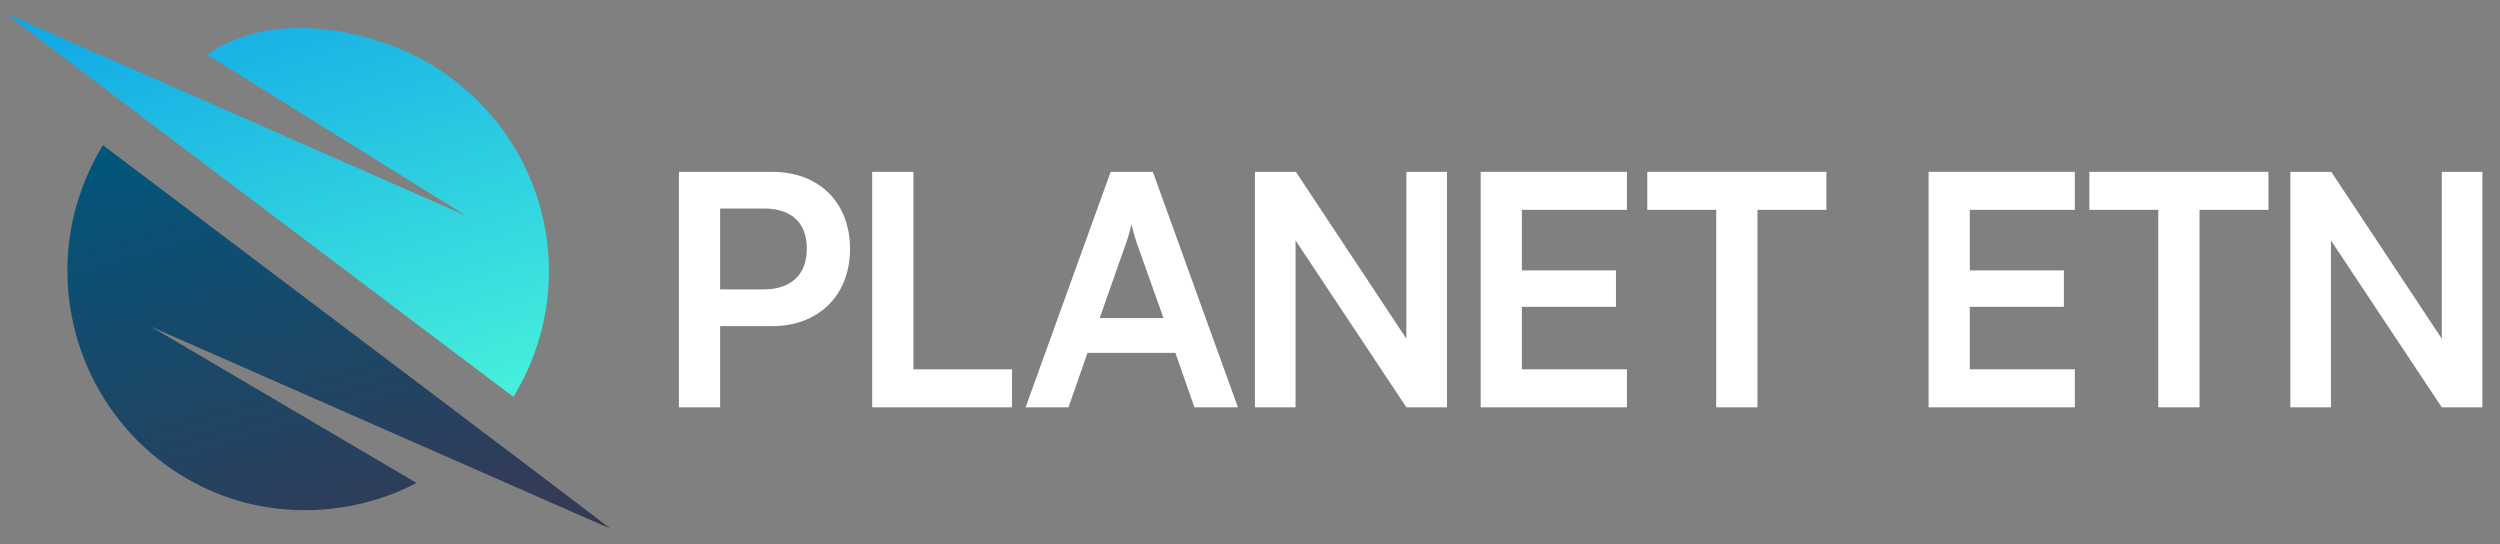
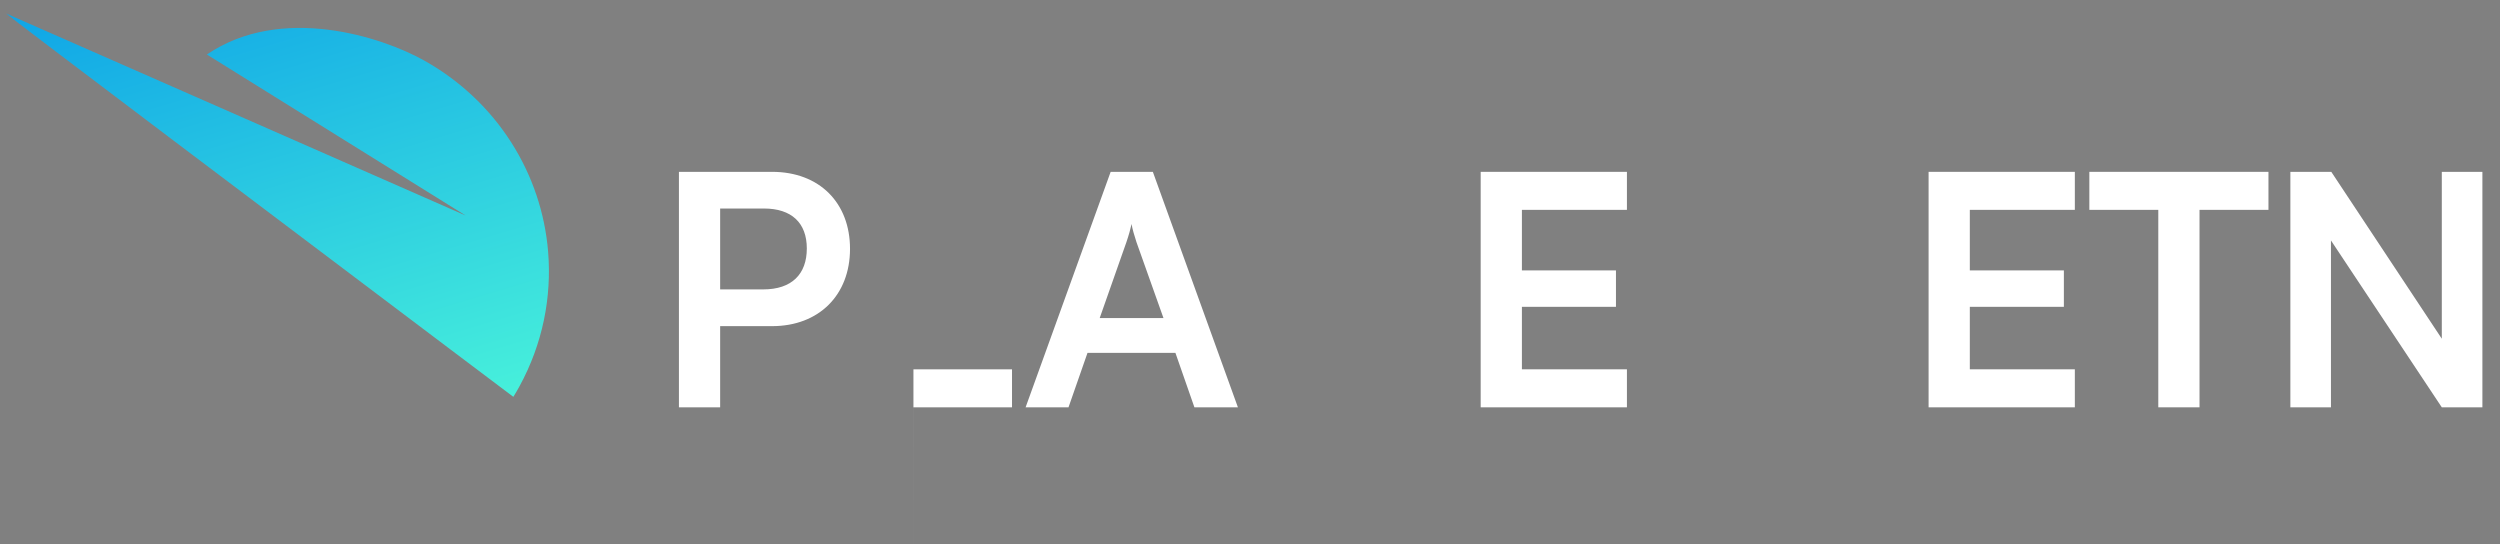
<svg xmlns="http://www.w3.org/2000/svg" id="Layer_1" viewBox="0 0 670.1 145.9">
  <rect x="0" y="0" width="670.1" height="145.9" fill="#808080" stroke="none" />
  <script />
  <defs>
    <style>.cls-1{fill:url(#linear-gradient-2);}.cls-2{fill:#fff;}.cls-3{fill:url(#linear-gradient);}</style>
    <linearGradient id="linear-gradient" x1="216.62" y1="-307.65" x2="354.02" y2="-307.65" gradientTransform="translate(461.83 278.49) rotate(-106.67)" gradientUnits="userSpaceOnUse">
      <stop offset="0" stop-color="#383853" />
      <stop offset="1" stop-color="#00567b" />
    </linearGradient>
    <linearGradient id="linear-gradient-2" x1="257.88" y1="-300.89" x2="395.28" y2="-300.89" gradientTransform="translate(461.83 278.49) rotate(-106.67)" gradientUnits="userSpaceOnUse">
      <stop offset="0" stop-color="#47f0db" />
      <stop offset="1" stop-color="#0fa5e7" />
    </linearGradient>
  </defs>
  <path class="cls-2" d="M193.03,87.42v21.76h-11.05v-63.12h24.96c12.69,0,20.9,8.29,20.9,20.64s-8.29,20.72-20.9,20.72h-13.9ZM193.03,55.9v21.67h11.57c7.6,0,11.66-4.06,11.66-10.97s-4.14-10.71-11.48-10.71h-11.74Z" />
-   <path class="cls-2" d="M244.84,98.99h26.42v10.19h-37.48v-63.12h11.05v52.93Z" />
+   <path class="cls-2" d="M244.84,98.99h26.42v10.19h-37.48h11.05v52.93Z" />
  <path class="cls-2" d="M274.9,109.18l22.8-63.12h11.31l22.8,63.12h-11.66l-5.09-14.59h-23.57l-5.09,14.59h-11.49ZM294.76,85.26h17.1l-7.25-20.38c-.52-1.64-1.12-3.54-1.3-4.84-.26,1.21-.78,3.11-1.38,4.84l-7.17,20.38Z" />
-   <path class="cls-2" d="M336.38,109.18v-63.12h10.97l29.62,44.73v-44.73h10.88v63.12h-10.88l-29.71-44.73v44.73h-10.88Z" />
  <path class="cls-2" d="M396.88,109.18v-63.12h39.2v10.19h-28.15v16.23h25.21v9.76h-25.21v16.75h28.15v10.19h-39.2Z" />
-   <path class="cls-2" d="M441.54,46.06h48.01v10.19h-18.48v52.93h-11.05v-52.93h-18.48v-10.19Z" />
  <path class="cls-2" d="M516.94,109.18v-63.12h39.2v10.19h-28.15v16.23h25.21v9.76h-25.21v16.75h28.15v10.19h-39.2Z" />
  <path class="cls-2" d="M560.03,46.06h48.01v10.19h-18.48v52.93h-11.05v-52.93h-18.48v-10.19Z" />
  <path class="cls-2" d="M613.91,109.18v-63.12h10.97l29.62,44.73v-44.73h10.88v63.12h-10.88l-29.71-44.73v44.73h-10.88Z" />
-   <path class="cls-3" d="M27.6,38.94c3.72,2.8,9.58,7.21,16.82,12.67,39.2,29.55,119.01,89.72,119.11,90.06l-123.17-54.15c-.16-.13,71.25,41.91,71.25,41.91-15.34,8.27-38.88,11.29-60.11-.35-19.71-10.81-31.52-30.42-33.22-51.27-.99-12.12,1.43-24.66,7.72-36.13.51-.93,1.04-1.85,1.6-2.75Z" />
  <path class="cls-1" d="M137.6,106.37c-3.72-2.8-9.58-7.21-16.82-12.67C81.57,64.15,1.77,3.98,1.66,3.63l123.17,54.15L55.45,14.61c19.96-13.57,46.94-4.72,58.25,1.61,19.61,10.99,31.52,30.42,33.22,51.27.99,12.12-1.43,24.66-7.72,36.13-.51.93-1.04,1.85-1.6,2.75Z" />
</svg>